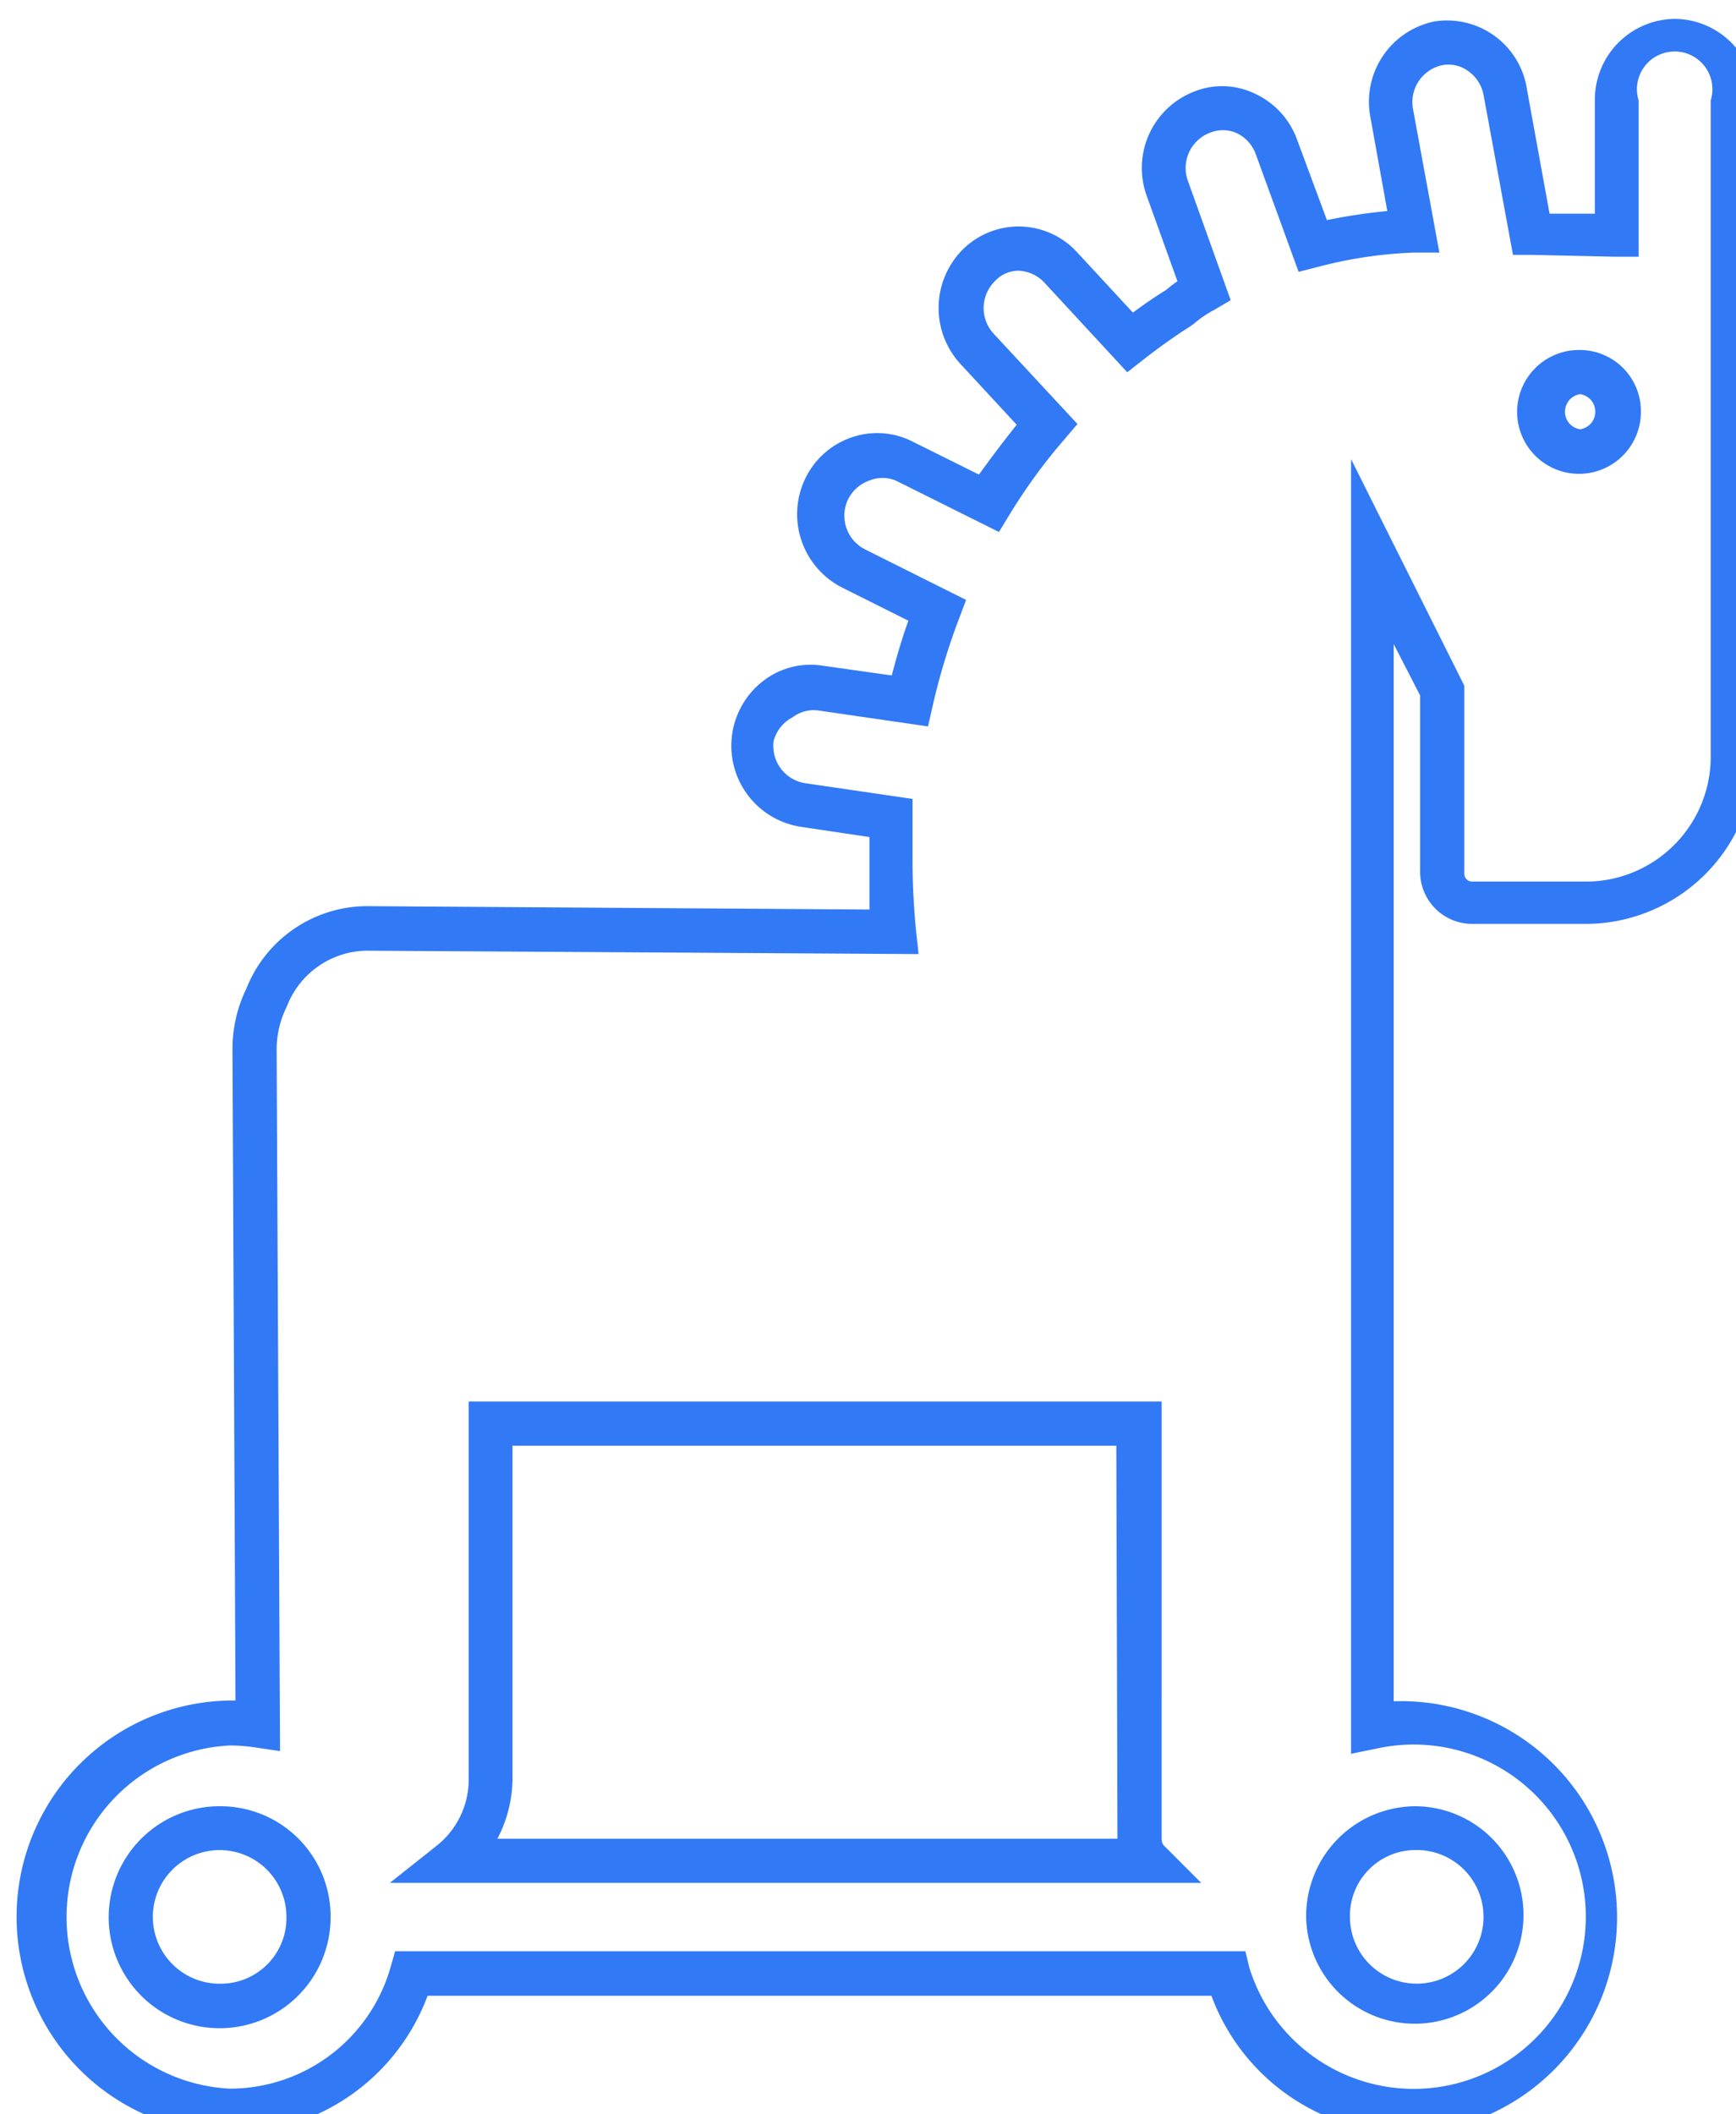
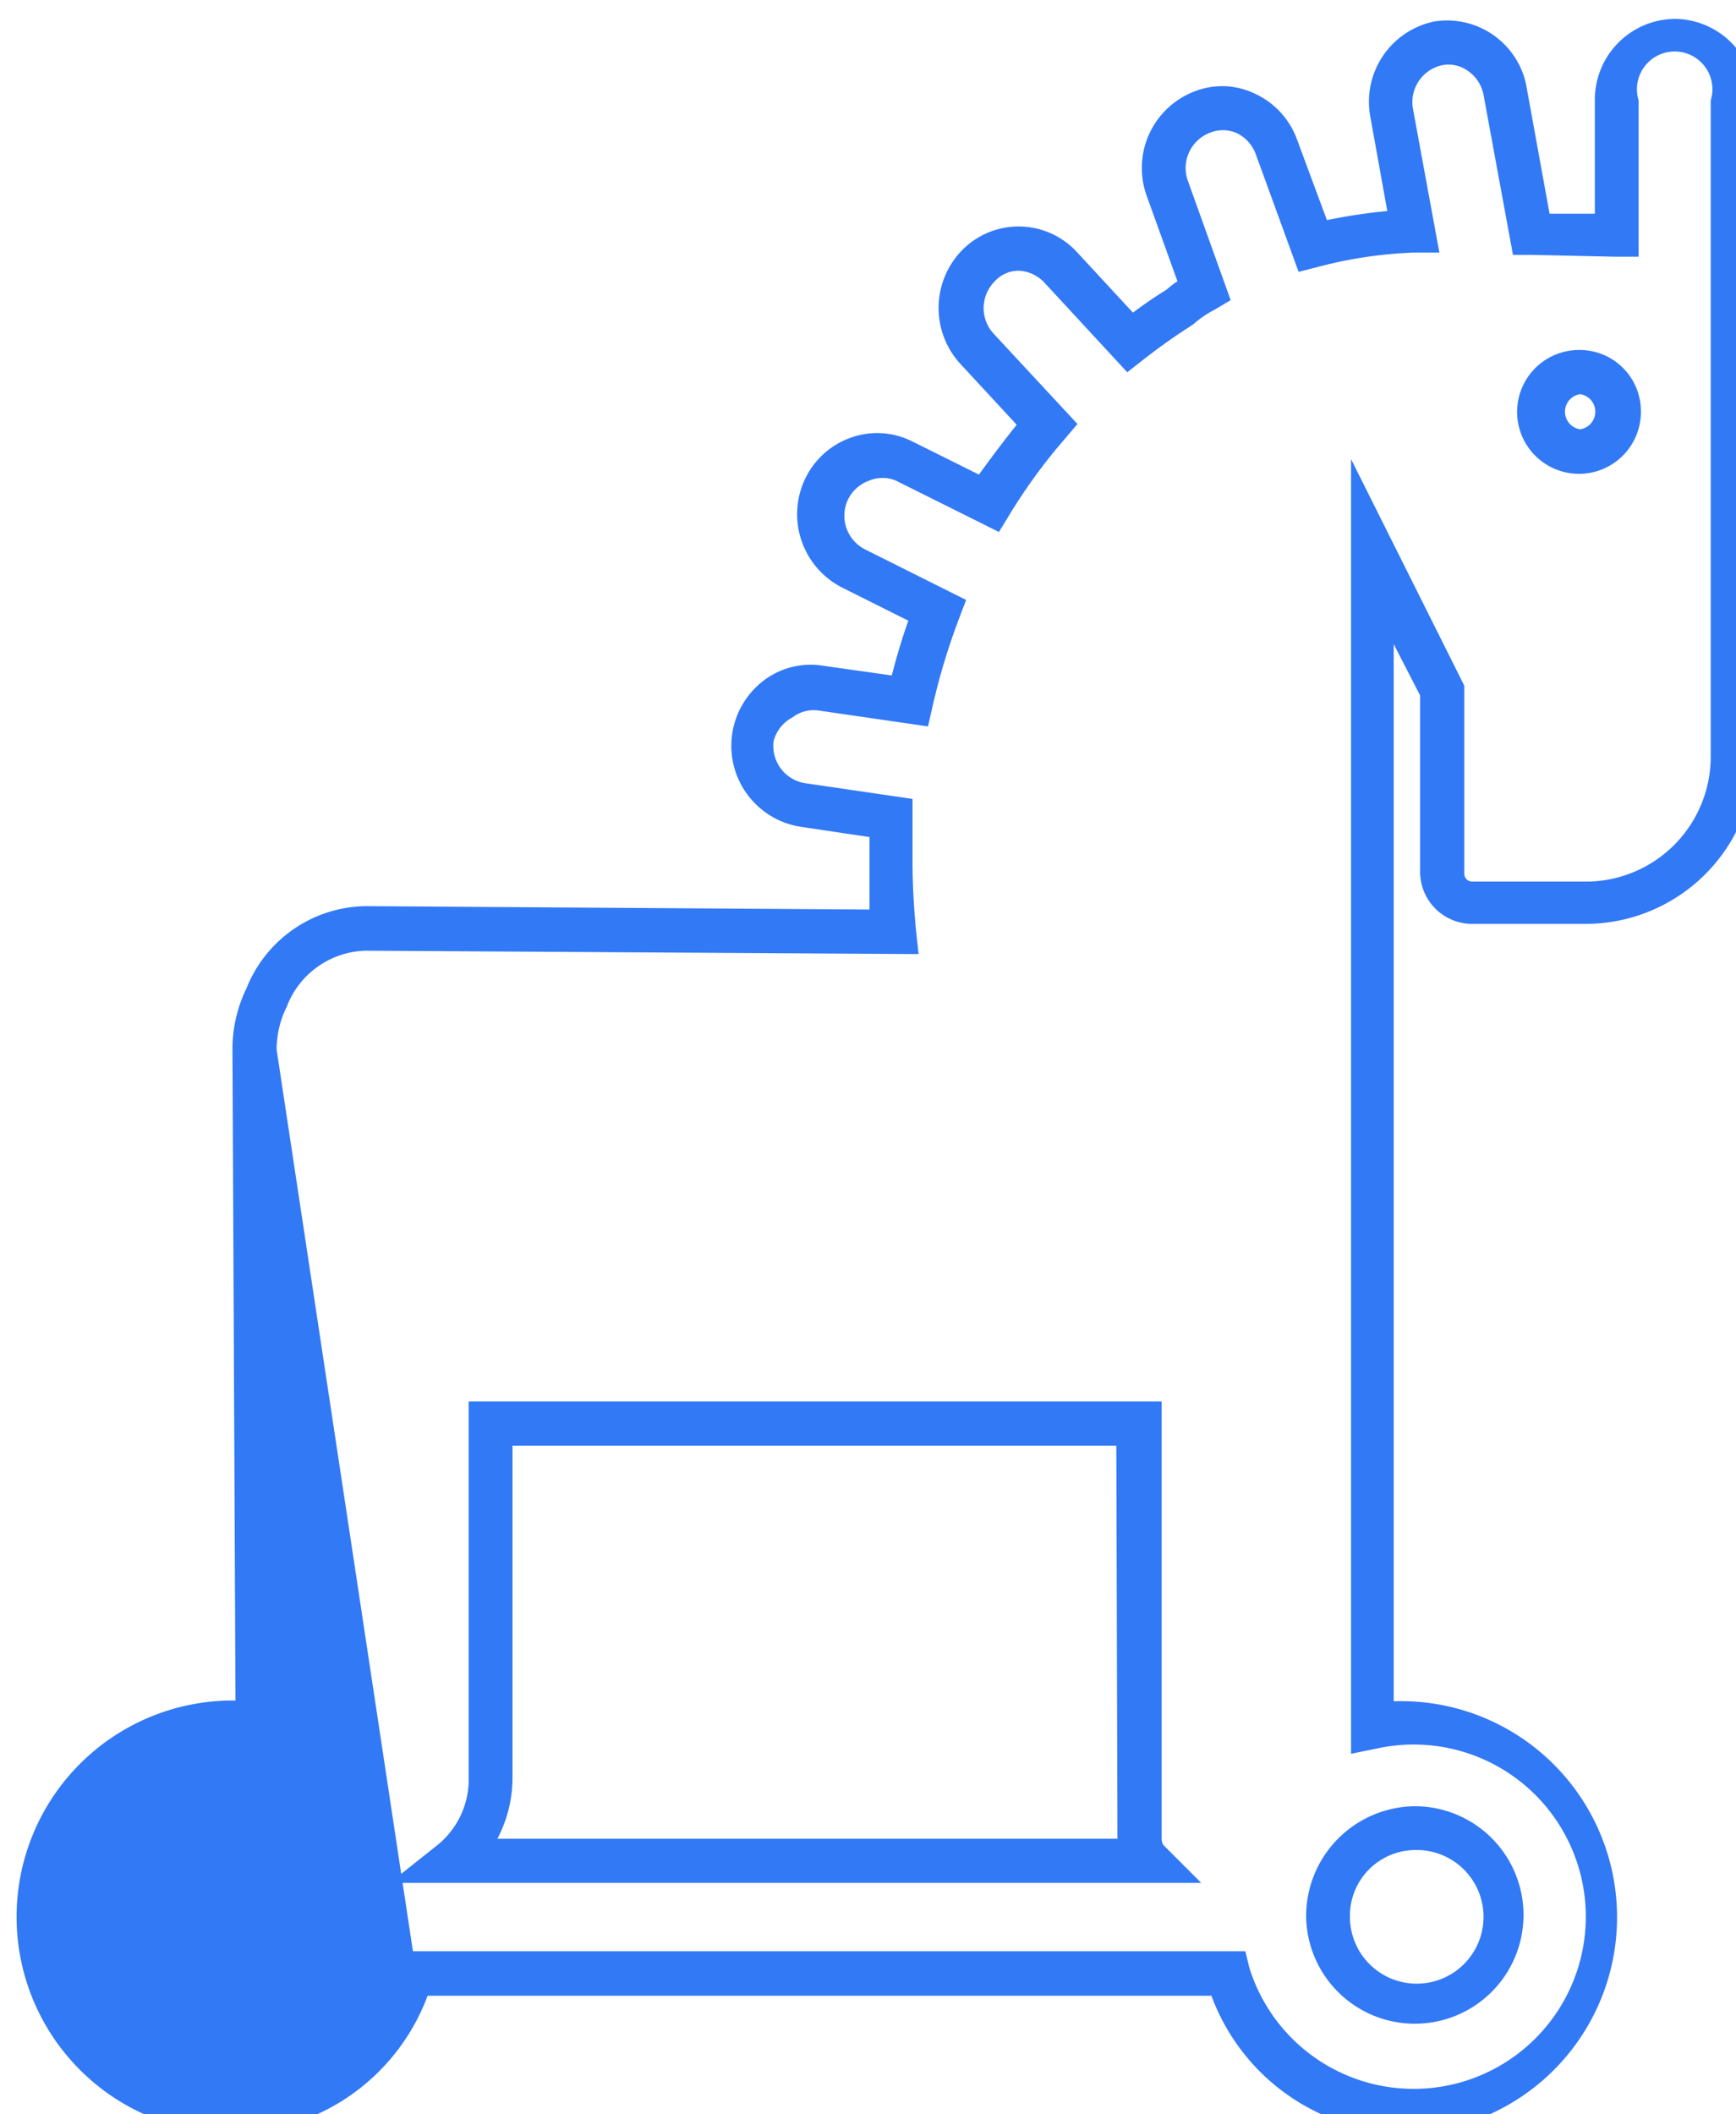
<svg xmlns="http://www.w3.org/2000/svg" viewBox="7 2 46 56">
-   <path fill="#3279f6" d="M41.61,52.78a2.88,2.88,0,1,0,2.88-2.94A2.91,2.91,0,0,0,41.61,52.78ZM44.49,51a1.77,1.77,0,1,1-1.72,1.77A1.74,1.74,0,0,1,44.49,51ZM12.88,49.84a2.94,2.94,0,1,0,2.88,2.94A2.92,2.92,0,0,0,12.88,49.84Zm0,4.7a1.77,1.77,0,1,1,1.71-1.76A1.74,1.74,0,0,1,12.88,54.54Zm24.9-3.84V39.12H19.42v10a2.24,2.24,0,0,1-.83,1.75l-1.26,1h21.5l-1-1A.3.3,0,0,1,37.78,50.7Zm-1.17,0H20.18a3.47,3.47,0,0,0,.4-1.62V40.29h16ZM51.38,2.5a2.14,2.14,0,0,0-2.12,2.16v3l-1.2,0-.6-3.3A2.14,2.14,0,0,0,45,2.57a2.17,2.17,0,0,0-1.69,2.52l.45,2.5a14.72,14.72,0,0,0-1.6.24L41.37,5.7a2.14,2.14,0,0,0-1.12-1.22,2,2,0,0,0-1.62-.05A2.17,2.17,0,0,0,37.39,7.2l.81,2.25a2.89,2.89,0,0,0-.3.23c-.28.17-.57.37-.88.6L35.53,8.67a2.1,2.1,0,0,0-3-.08,2.19,2.19,0,0,0-.08,3.05l1.49,1.61q-.51.64-1,1.32l-1.77-.88a2.07,2.07,0,0,0-1.62-.1,2.13,2.13,0,0,0-1.22,1.1,2.18,2.18,0,0,0,1,2.88l1.74.87c-.17.47-.31.95-.44,1.45l-1.84-.26a2.05,2.05,0,0,0-1.56.4,2.17,2.17,0,0,0,1,3.87l1.81.27c0,.22,0,.45,0,.68,0,.39,0,.8,0,1.24L16.71,26a3.45,3.45,0,0,0-3.18,2.18,3.66,3.66,0,0,0-.37,1.62l.08,17.24A5.73,5.73,0,0,0,13.1,58.5a5.59,5.59,0,0,0,5.23-3.64H39.1a5.57,5.57,0,0,0,5.22,3.64,5.72,5.72,0,1,0-.39-11.44v-28l.7,1.36v4.64A1.38,1.38,0,0,0,46,26.47h3.06A4.49,4.49,0,0,0,53.5,22V4.66A2.14,2.14,0,0,0,51.38,2.5ZM52.33,22a3.31,3.31,0,0,1-3.27,3.35H46a.21.21,0,0,1-.2-.22V20.16l-3-6V48.45l.69-.14a4.56,4.56,0,1,1-3.39,5.79L40,53.68H17.47l-.12.42a4.43,4.43,0,0,1-4.25,3.22,4.55,4.55,0,0,1,0-9.09,4.62,4.62,0,0,1,.65.05l.67.1L14.33,29.8a2.54,2.54,0,0,1,.27-1.14,2.3,2.3,0,0,1,2.1-1.48l14.64.09-.07-.65c-.06-.65-.09-1.23-.09-1.77s0-.77,0-1.15l0-.54-2.87-.42a1,1,0,0,1-.81-1.12A1,1,0,0,1,28,21a.92.92,0,0,1,.7-.18l2.89.42.12-.53a17.47,17.47,0,0,1,.7-2.32l.19-.5-2.68-1.34a1,1,0,0,1-.45-1.32,1,1,0,0,1,.56-.5.92.92,0,0,1,.71,0l2.73,1.36.28-.46a14.85,14.85,0,0,1,1.46-2l.34-.4-2.2-2.37a1,1,0,0,1,0-1.4A.86.86,0,0,1,34,9.17a1,1,0,0,1,.66.3l2.21,2.39.42-.33c.45-.35.86-.64,1.24-.88l.1-.07a2.74,2.74,0,0,1,.56-.38l.42-.25L38.48,6.8a1,1,0,0,1,.57-1.28.92.92,0,0,1,.71,0,1,1,0,0,1,.51.55l1.14,3.13.51-.13a11.56,11.56,0,0,1,2.54-.38l.68,0-.7-3.81a1,1,0,0,1,.76-1.15.88.88,0,0,1,.7.15,1,1,0,0,1,.41.63l.78,4.24h.47l2.26.05.6,0V4.66a1,1,0,1,1,1.91,0ZM48.87,11.27a1.64,1.64,0,1,0,1.61,1.63A1.62,1.62,0,0,0,48.87,11.27Zm0,2.1a.47.47,0,0,1,0-.93.47.47,0,0,1,0,.93Z" />
+   <path fill="#3279f6" d="M41.61,52.78a2.88,2.88,0,1,0,2.88-2.94A2.91,2.91,0,0,0,41.61,52.78ZM44.49,51a1.77,1.77,0,1,1-1.72,1.77A1.74,1.74,0,0,1,44.49,51ZM12.88,49.84a2.94,2.94,0,1,0,2.88,2.94A2.92,2.92,0,0,0,12.88,49.84Zm0,4.7a1.77,1.77,0,1,1,1.71-1.76A1.74,1.74,0,0,1,12.88,54.54Zm24.9-3.84V39.12H19.42v10a2.24,2.24,0,0,1-.83,1.75l-1.26,1h21.5l-1-1A.3.3,0,0,1,37.78,50.7Zm-1.17,0H20.18a3.47,3.47,0,0,0,.4-1.62V40.29h16ZM51.38,2.5a2.14,2.14,0,0,0-2.12,2.16v3l-1.2,0-.6-3.3A2.14,2.14,0,0,0,45,2.57a2.17,2.17,0,0,0-1.69,2.52l.45,2.5a14.72,14.72,0,0,0-1.6.24L41.37,5.7a2.14,2.14,0,0,0-1.12-1.22,2,2,0,0,0-1.62-.05A2.17,2.17,0,0,0,37.39,7.2l.81,2.25a2.89,2.89,0,0,0-.3.23c-.28.17-.57.37-.88.6L35.53,8.67a2.1,2.1,0,0,0-3-.08,2.19,2.19,0,0,0-.08,3.05l1.49,1.61q-.51.64-1,1.32l-1.77-.88a2.07,2.07,0,0,0-1.62-.1,2.13,2.13,0,0,0-1.22,1.1,2.18,2.18,0,0,0,1,2.88l1.74.87c-.17.47-.31.95-.44,1.45l-1.84-.26a2.05,2.05,0,0,0-1.56.4,2.17,2.17,0,0,0,1,3.87l1.81.27c0,.22,0,.45,0,.68,0,.39,0,.8,0,1.24L16.71,26a3.45,3.45,0,0,0-3.18,2.18,3.66,3.66,0,0,0-.37,1.62l.08,17.24A5.73,5.73,0,0,0,13.1,58.5a5.59,5.59,0,0,0,5.23-3.64H39.1a5.57,5.57,0,0,0,5.22,3.64,5.72,5.72,0,1,0-.39-11.44v-28l.7,1.36v4.64A1.38,1.38,0,0,0,46,26.47h3.06A4.49,4.49,0,0,0,53.5,22V4.66A2.14,2.14,0,0,0,51.38,2.5ZM52.33,22a3.31,3.31,0,0,1-3.27,3.35H46a.21.21,0,0,1-.2-.22V20.16l-3-6V48.45l.69-.14a4.56,4.56,0,1,1-3.39,5.79L40,53.68H17.47l-.12.42l.67.1L14.33,29.8a2.54,2.54,0,0,1,.27-1.14,2.3,2.3,0,0,1,2.1-1.48l14.64.09-.07-.65c-.06-.65-.09-1.23-.09-1.77s0-.77,0-1.15l0-.54-2.87-.42a1,1,0,0,1-.81-1.12A1,1,0,0,1,28,21a.92.92,0,0,1,.7-.18l2.89.42.12-.53a17.47,17.47,0,0,1,.7-2.32l.19-.5-2.68-1.34a1,1,0,0,1-.45-1.32,1,1,0,0,1,.56-.5.92.92,0,0,1,.71,0l2.73,1.36.28-.46a14.85,14.85,0,0,1,1.46-2l.34-.4-2.2-2.37a1,1,0,0,1,0-1.4A.86.86,0,0,1,34,9.17a1,1,0,0,1,.66.3l2.21,2.39.42-.33c.45-.35.86-.64,1.24-.88l.1-.07a2.74,2.74,0,0,1,.56-.38l.42-.25L38.48,6.8a1,1,0,0,1,.57-1.28.92.92,0,0,1,.71,0,1,1,0,0,1,.51.55l1.14,3.13.51-.13a11.56,11.56,0,0,1,2.54-.38l.68,0-.7-3.81a1,1,0,0,1,.76-1.15.88.88,0,0,1,.7.15,1,1,0,0,1,.41.63l.78,4.24h.47l2.26.05.6,0V4.66a1,1,0,1,1,1.91,0ZM48.87,11.27a1.64,1.64,0,1,0,1.61,1.63A1.62,1.62,0,0,0,48.87,11.27Zm0,2.1a.47.47,0,0,1,0-.93.47.47,0,0,1,0,.93Z" />
</svg>